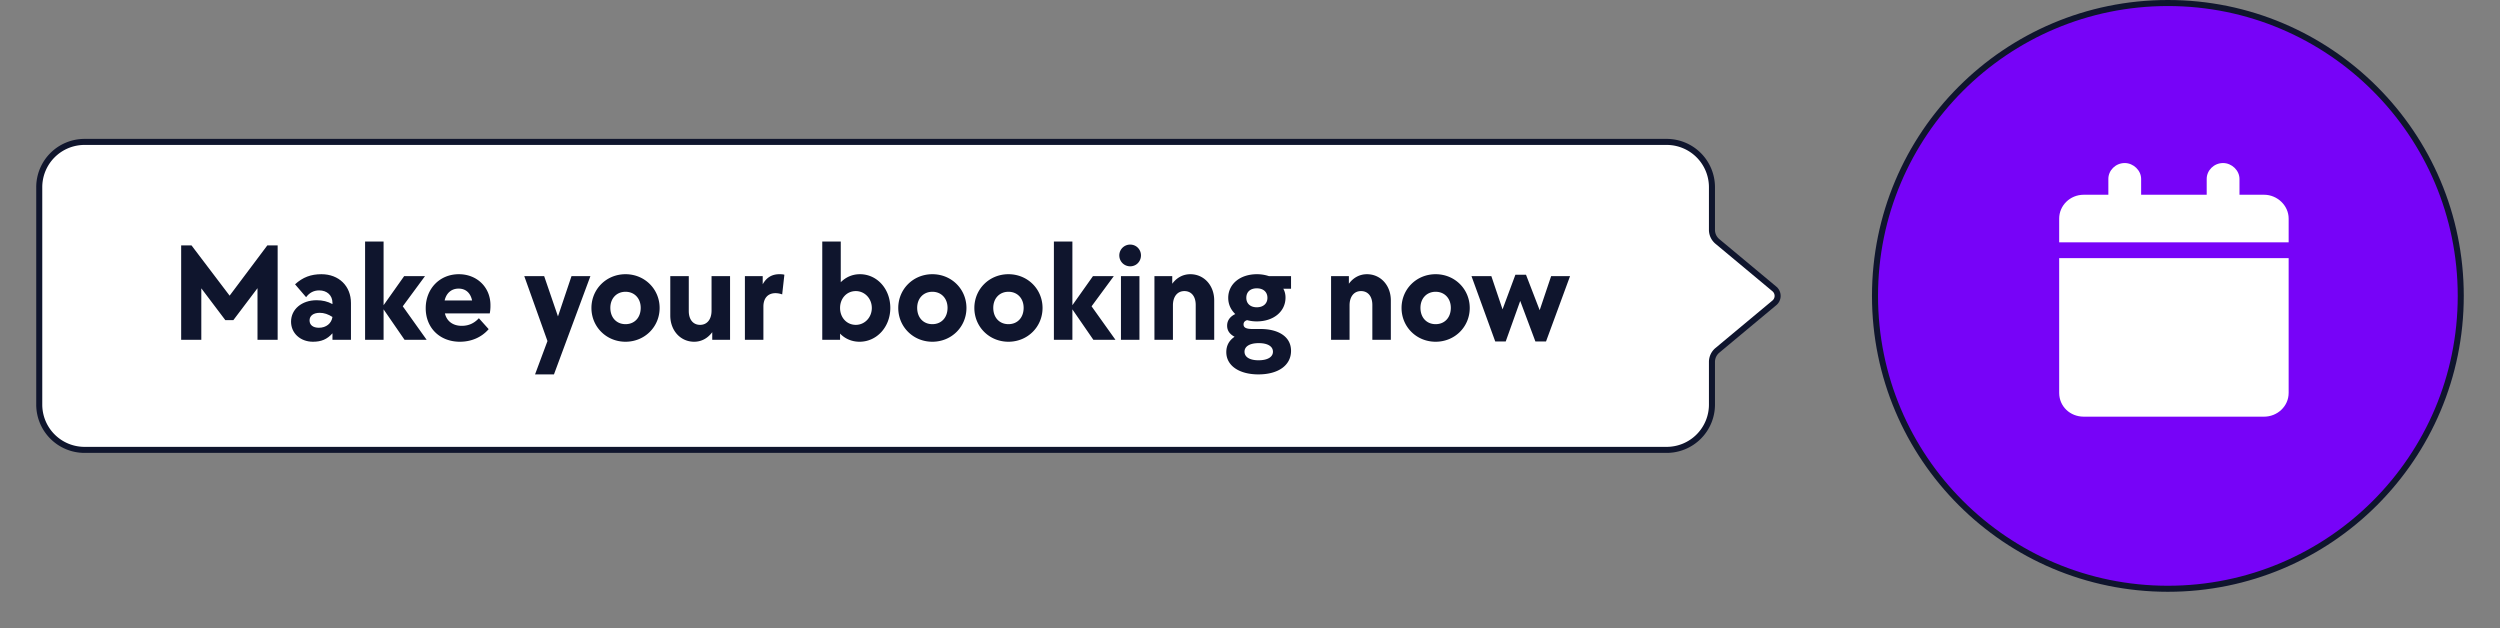
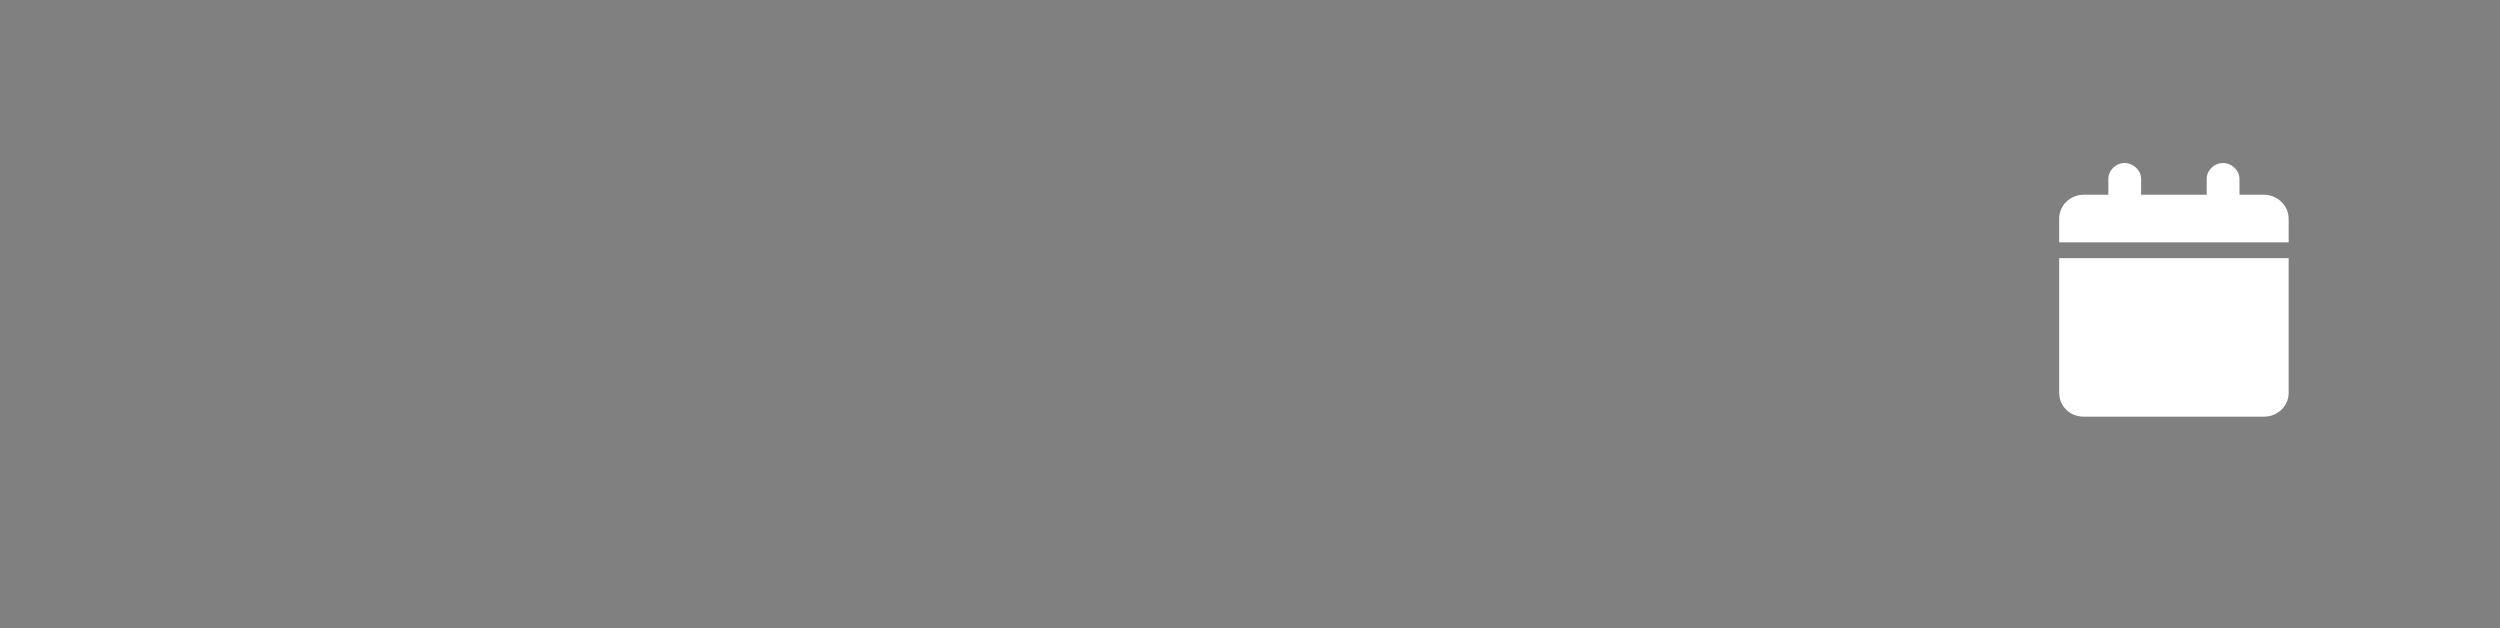
<svg xmlns="http://www.w3.org/2000/svg" width="414" height="104" fill="none">
  <rect width="100%" height="100%" fill="#808080" stroke="none" />
-   <path fill="#fff" stroke="#0F152D" d="M14 23.5h262a7.5 7.5 0 0 1 7.5 7.5v7.063a2.5 2.5 0 0 0 .9 1.92l9.436 7.865a1.5 1.5 0 0 1 0 2.304l-9.436 7.864a2.5 2.5 0 0 0-.9 1.92V67a7.5 7.5 0 0 1-7.5 7.5H14A7.5 7.5 0 0 1 6.5 67V31a7.5 7.5 0 0 1 7.5-7.5Z" />
-   <path fill="#0F152D" d="M30 40.642v15.63h3.337v-8.526l3.978 5.27h1.326l4-5.293v8.548h3.337v-15.63h-1.714l-6.24 8.32-6.31-8.32H30ZM51.833 56.592c1.349 0 2.332-.39 3.223-1.398v1.077h3.063v-6.096c0-2.796-1.988-4.766-4.891-4.766-1.738 0-3.086.504-4.367 1.672l1.83 2.132c.57-.757 1.28-1.123 2.17-1.123 1.28 0 2.195.802 2.195 2.062v.207c-.777-.436-1.646-.642-2.628-.642-2.47 0-4.23 1.512-4.23 3.552 0 1.902 1.532 3.323 3.635 3.323Zm.983-2.315c-.983 0-1.554-.458-1.554-1.214 0-.757.617-1.26 1.691-1.26.709 0 1.395.229 2.103.687-.16 1.077-1.051 1.787-2.24 1.787ZM60.458 40v16.271h3.063V51.23l3.474 5.042h3.658l-3.955-5.546 3.68-4.996h-3.451l-3.406 4.813V40h-3.063Z" />
-   <path fill="#0F152D" d="M76.168 56.592c1.852 0 3.566-.71 4.755-2.085l-1.623-1.81c-.823.893-1.76 1.26-2.834 1.26-1.486 0-2.492-.78-2.79-2.063h7.43a6.61 6.61 0 0 0 .114-1.352c0-3.002-2.263-5.133-5.234-5.133-3.178 0-5.487 2.406-5.487 5.637 0 3.231 2.31 5.546 5.67 5.546Zm2.012-6.83H73.63c.274-1.214 1.12-1.97 2.309-1.97 1.166 0 1.966.687 2.24 1.97ZM90.661 56.477 88.604 62h3.132l6.034-16.27H94.64l-2.24 6.668-2.286-6.669H86.82l3.84 10.748ZM103.588 56.592c3.177 0 5.646-2.475 5.646-5.592 0-3.116-2.469-5.591-5.646-5.591-3.178 0-5.646 2.475-5.646 5.591 0 3.117 2.468 5.592 5.646 5.592Zm0-2.91c-1.486 0-2.515-1.078-2.515-2.705 0-1.558 1.029-2.658 2.515-2.658 1.485 0 2.514 1.1 2.514 2.658 0 1.627-1.029 2.705-2.514 2.705ZM114.953 56.592c1.212 0 2.24-.573 2.995-1.581v1.26h2.949V45.73h-3.064v5.707c0 1.443-.731 2.36-1.897 2.36s-1.874-.894-1.874-2.292V45.73h-3.063v6.532c0 2.452 1.668 4.33 3.954 4.33ZM123.356 45.73V56.27h3.063v-5.5c0-1.375.731-2.223 2.012-2.223a3.3 3.3 0 0 1 1.097.206l.365-3.254c-.16-.069-.48-.091-.822-.091-1.235 0-2.149.55-2.766 1.672V45.73h-2.949ZM142.338 56.592c2.881 0 5.098-2.475 5.098-5.592 0-3.185-2.217-5.591-5.029-5.591-1.303 0-2.377.527-3.177 1.329V40h-3.063v16.271h2.948V55.24c.8.848 1.943 1.352 3.223 1.352Zm-.617-2.796c-1.531 0-2.606-1.237-2.606-2.796 0-1.558 1.075-2.796 2.606-2.796 1.486 0 2.652 1.238 2.652 2.796 0 1.559-1.166 2.796-2.652 2.796ZM154.399 56.592c3.178 0 5.646-2.475 5.646-5.592 0-3.116-2.468-5.591-5.646-5.591-3.177 0-5.646 2.475-5.646 5.591 0 3.117 2.469 5.592 5.646 5.592Zm0-2.91c-1.485 0-2.514-1.078-2.514-2.705 0-1.558 1.029-2.658 2.514-2.658 1.486 0 2.515 1.1 2.515 2.658 0 1.627-1.029 2.705-2.515 2.705ZM166.999 56.592c3.178 0 5.646-2.475 5.646-5.592 0-3.116-2.468-5.591-5.646-5.591-3.177 0-5.646 2.475-5.646 5.591 0 3.117 2.469 5.592 5.646 5.592Zm0-2.91c-1.485 0-2.514-1.078-2.514-2.705 0-1.558 1.029-2.658 2.514-2.658 1.486 0 2.515 1.1 2.515 2.658 0 1.627-1.029 2.705-2.515 2.705ZM174.525 40v16.271h3.063V51.23l3.474 5.042h3.658l-3.955-5.546 3.68-4.996h-3.451l-3.406 4.813V40h-3.063ZM185.63 45.73V56.27h3.063V45.73h-3.063Zm1.532-1.628c1.006 0 1.783-.802 1.783-1.81 0-.986-.777-1.788-1.783-1.788a1.793 1.793 0 0 0-1.806 1.788c0 1.008.8 1.81 1.806 1.81ZM191.175 45.73V56.27h3.063v-5.706c0-1.444.732-2.36 1.897-2.36 1.166 0 1.875.893 1.875 2.291v5.775h3.063V49.74c0-2.452-1.669-4.331-3.955-4.331-1.211 0-2.263.572-2.994 1.58v-1.26h-2.949ZM208.424 59.663c-1.463 0-2.332-.527-2.332-1.421s.892-1.42 2.355-1.42 2.354.526 2.354 1.42c0 .894-.914 1.42-2.377 1.42ZM208.401 62c3.292 0 5.395-1.512 5.395-3.896 0-2.52-2.355-3.62-5.006-3.62h-1.349c-1.074 0-1.509-.23-1.509-.757 0-.366.206-.595.595-.71a5.999 5.999 0 0 0 1.6.206c2.766 0 4.754-1.627 4.754-3.941 0-.528-.114-1.032-.365-1.467h1.28v-2.086h-3.658a6.237 6.237 0 0 0-1.988-.32c-2.789 0-4.755 1.627-4.755 3.918 0 1.077.434 1.971 1.166 2.682-.823.39-1.349 1.03-1.349 1.925 0 .802.412 1.398 1.235 1.833-.915.619-1.372 1.467-1.372 2.544 0 2.223 2.103 3.69 5.326 3.69Zm-.274-11.114c-1.075 0-1.737-.62-1.737-1.559 0-.985.662-1.58 1.737-1.58 1.074 0 1.76.595 1.76 1.58 0 .94-.686 1.559-1.76 1.559ZM220.425 45.73V56.27h3.063v-5.706c0-1.444.732-2.36 1.898-2.36s1.874.893 1.874 2.291v5.775h3.063V49.74c0-2.452-1.668-4.331-3.954-4.331-1.212 0-2.263.572-2.995 1.58v-1.26h-2.949ZM237.743 56.592c3.177 0 5.646-2.475 5.646-5.592 0-3.116-2.469-5.591-5.646-5.591-3.178 0-5.646 2.475-5.646 5.591 0 3.117 2.468 5.592 5.646 5.592Zm0-2.91c-1.486 0-2.515-1.078-2.515-2.705 0-1.558 1.029-2.658 2.515-2.658 1.486 0 2.514 1.1 2.514 2.658 0 1.627-1.028 2.705-2.514 2.705ZM243.679 45.73l3.932 10.816h1.737l2.4-6.715 2.514 6.715h1.761L260 45.73h-3.132l-1.897 5.638-2.263-5.867h-1.76l-2.126 5.73-1.852-5.5h-3.291Z" />
-   <circle cx="359" cy="49" r="48.5" fill="#7703F8" stroke="#0F152D" />
  <path fill="#fff" d="M349.143 29.625c0-1.395 1.187-2.625 2.714-2.625 1.442 0 2.714 1.23 2.714 2.625v2.625h10.858v-2.625c0-1.395 1.187-2.625 2.714-2.625 1.442 0 2.714 1.23 2.714 2.625v2.625h4.072c2.205 0 4.071 1.805 4.071 3.938v3.937h-38v-3.938c0-2.132 1.781-3.937 4.071-3.937h4.072v-2.625ZM379 65.063c0 2.214-1.866 3.937-4.071 3.937h-29.858c-2.29 0-4.071-1.723-4.071-3.938V42.75h38v22.313Z" />
</svg>